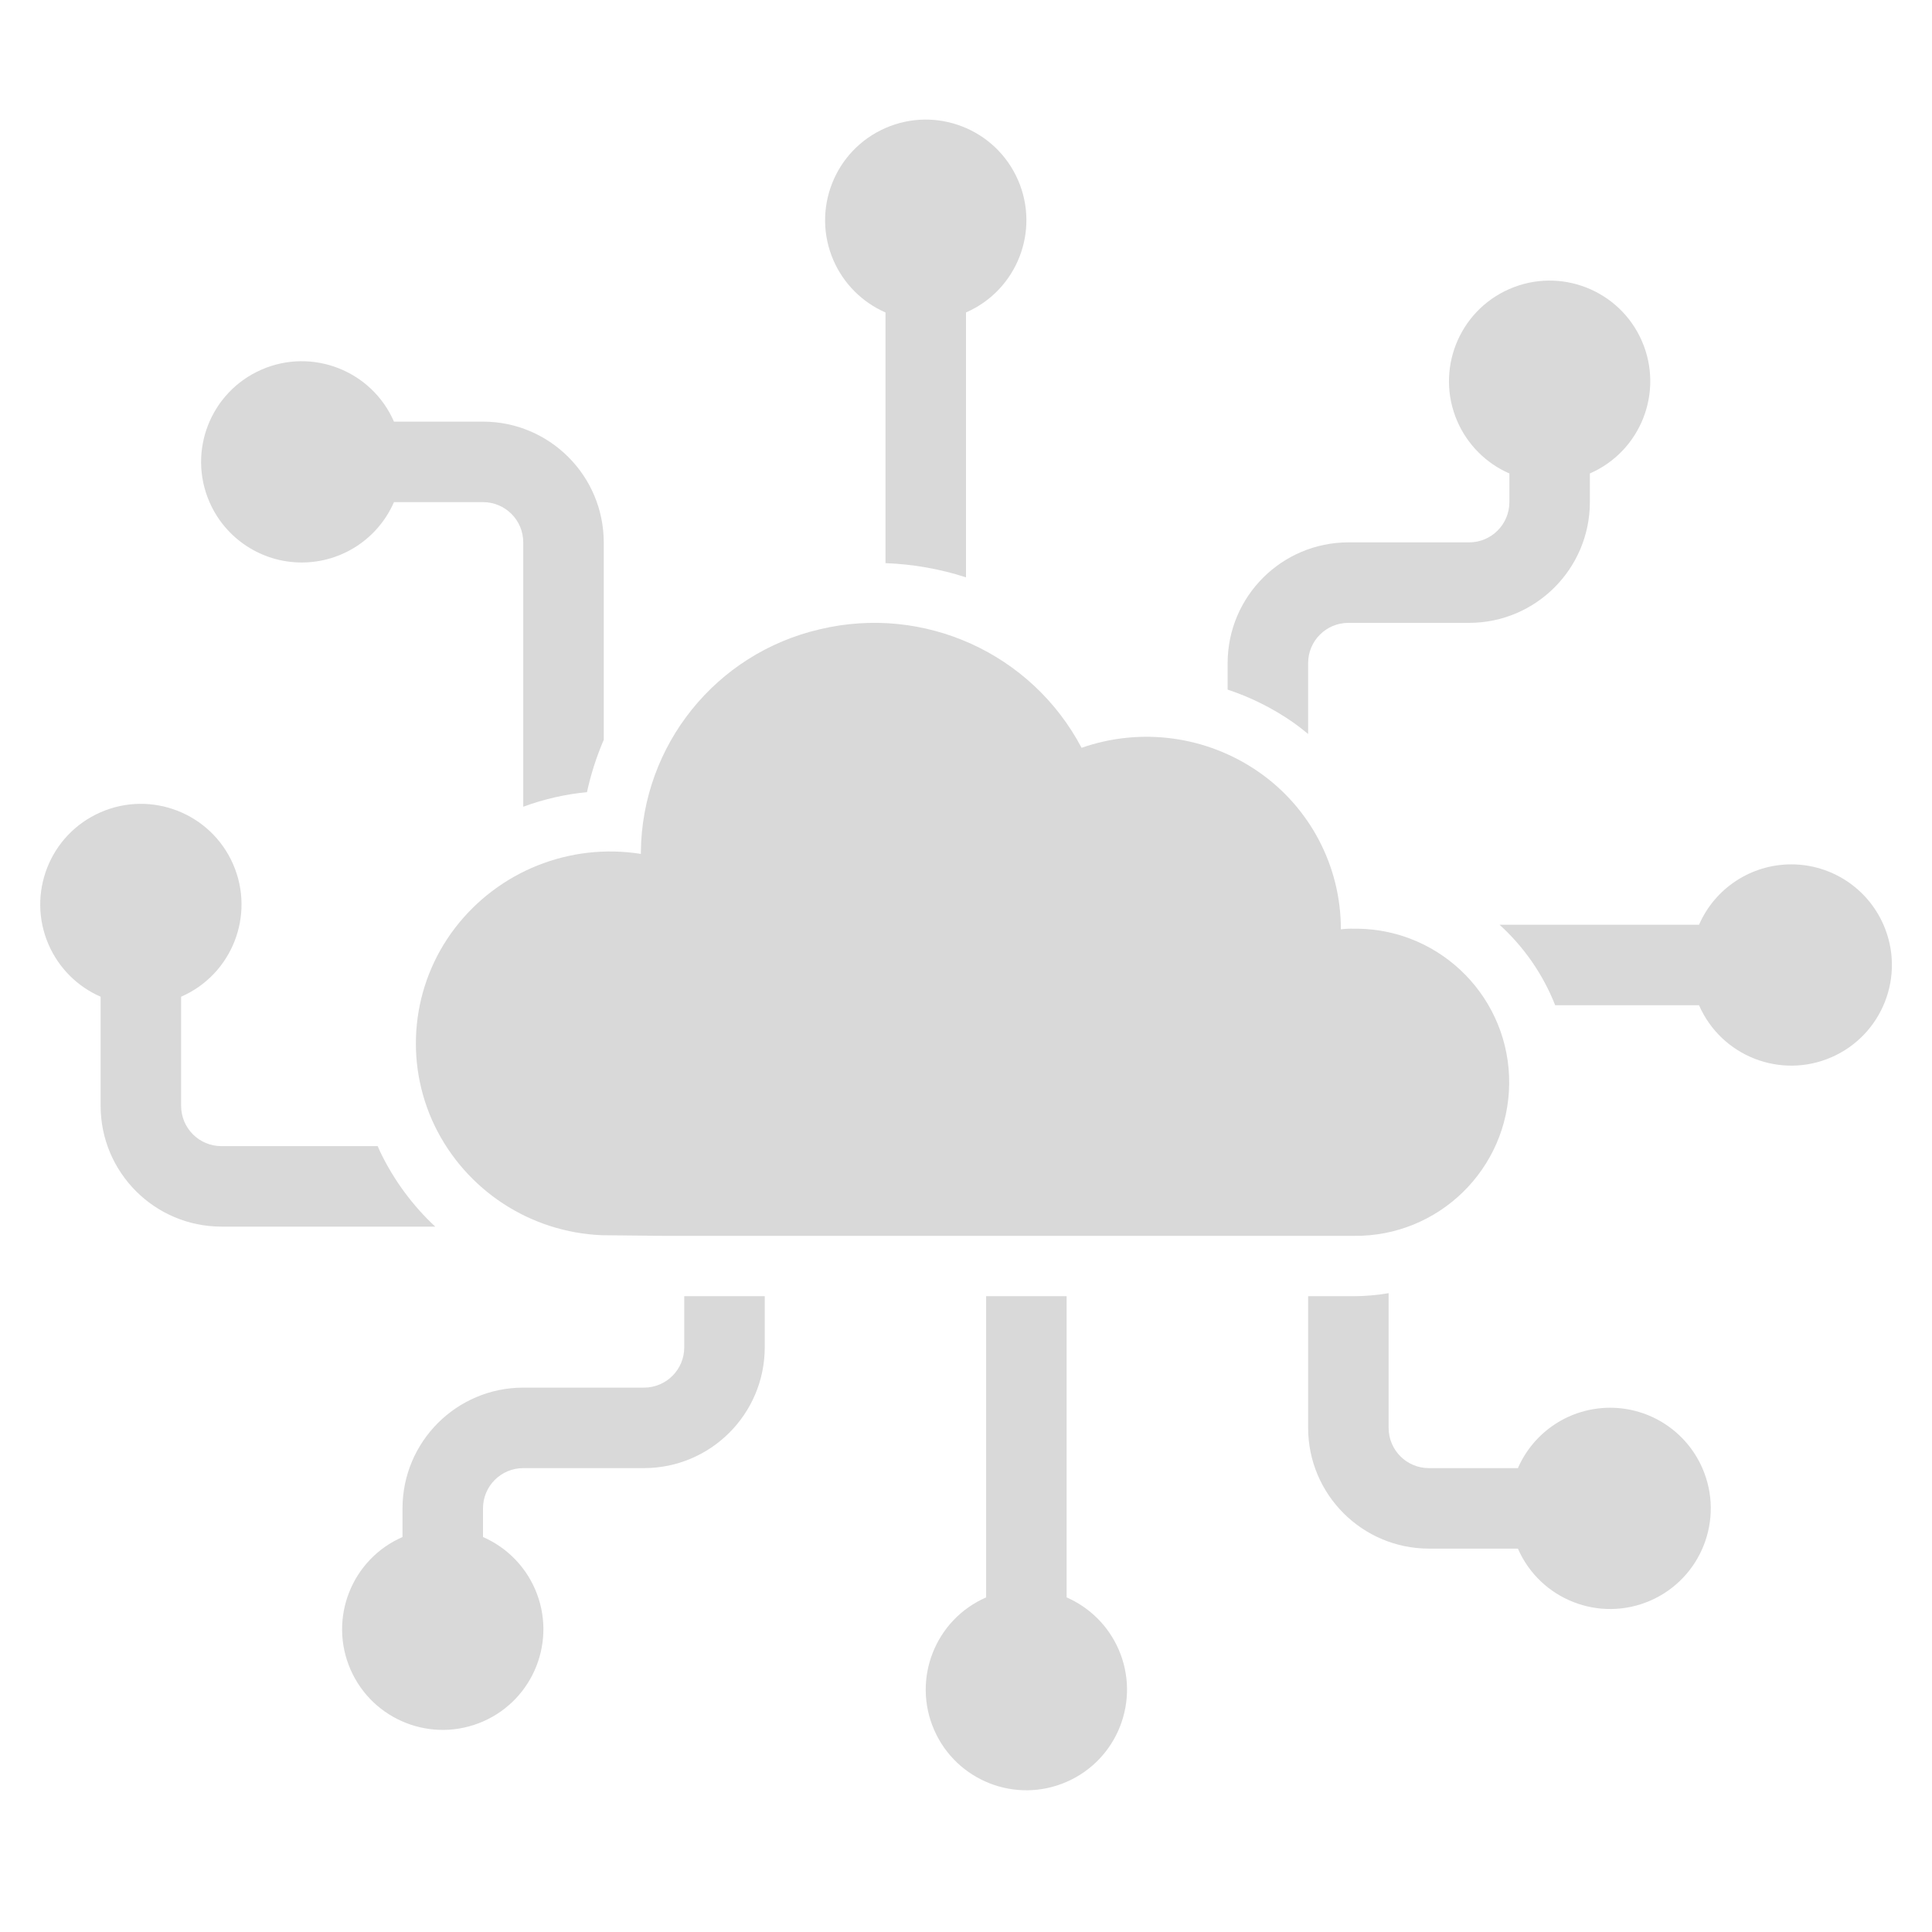
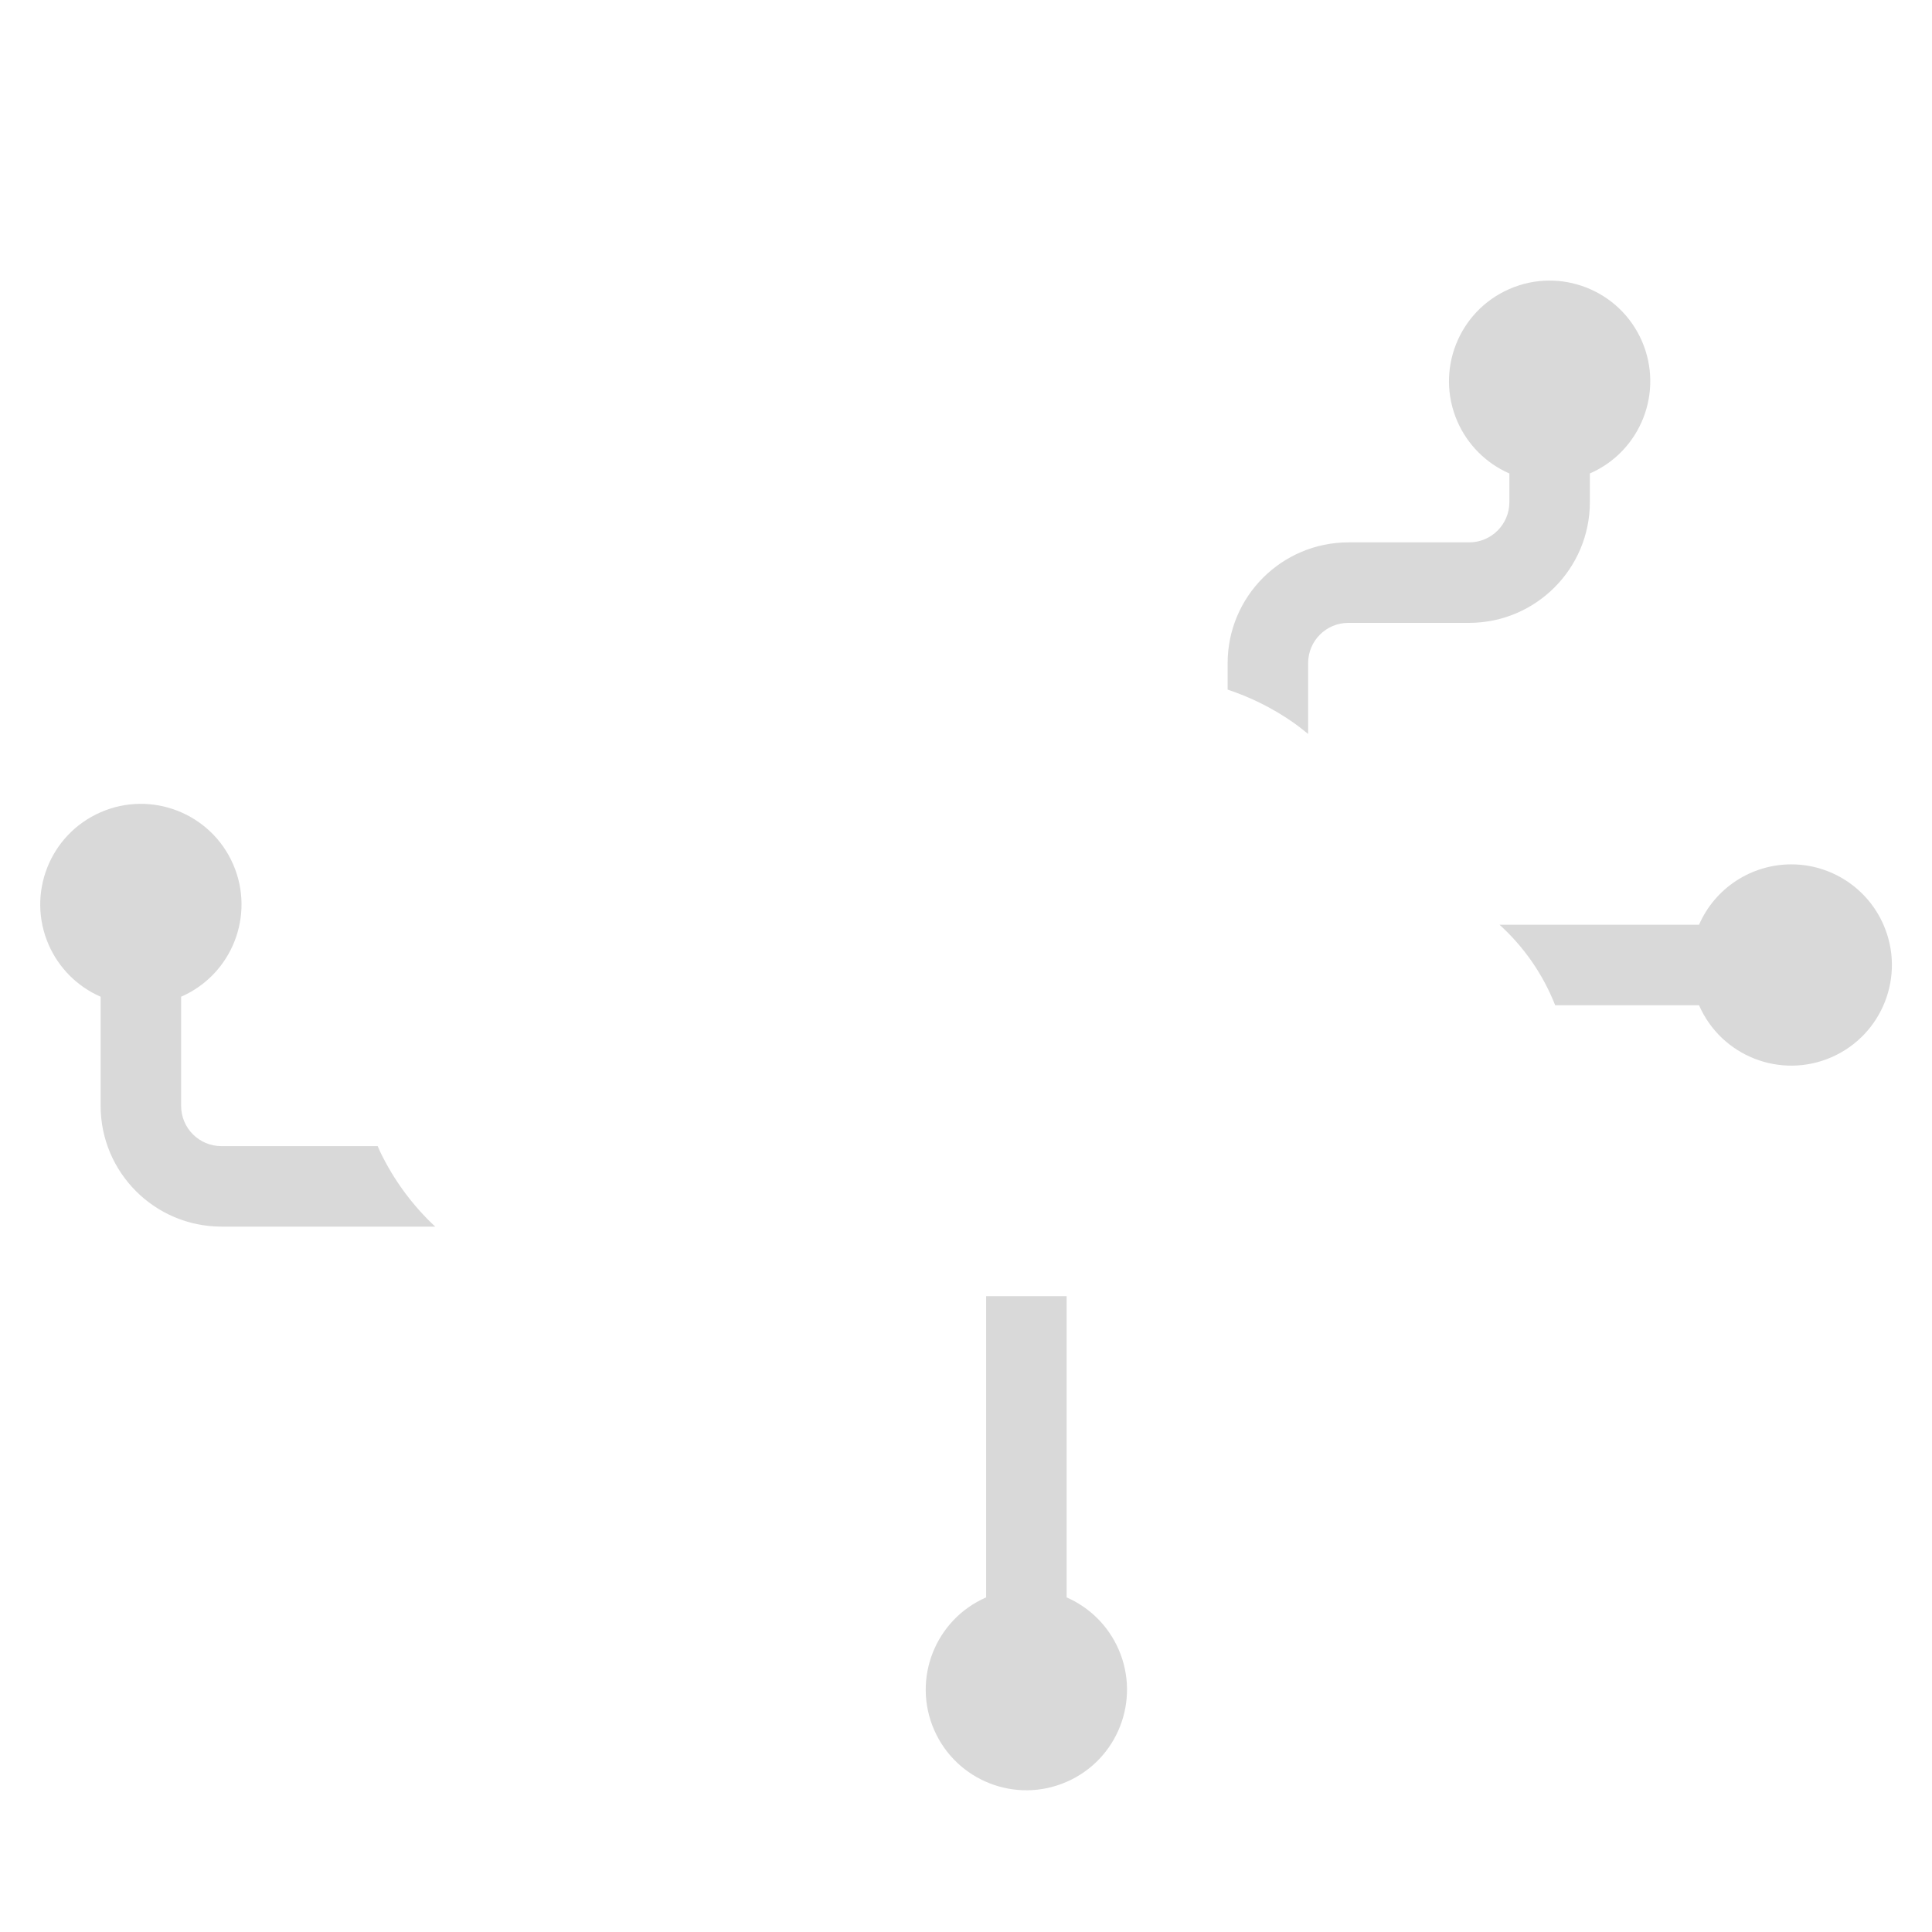
<svg xmlns="http://www.w3.org/2000/svg" fill="#000000" height="96" overflow="hidden" viewBox="0 0 96 96" width="96">
  <g fill="#d9d9d9">
-     <path d="M824 133.95C825.986 133.947 827.782 132.77 828.576 130.95L833 130.95C834.105 130.95 835 131.845 835 132.95L835 146.086C836.02 145.71 837.084 145.466 838.166 145.361 838.36 144.47 838.64 143.599 839 142.761L839 132.95C838.996 129.638 836.312 126.954 833 126.95L828.576 126.95C827.471 124.419 824.524 123.263 821.993 124.367 819.463 125.472 818.306 128.419 819.411 130.95 820.207 132.774 822.01 133.953 824 133.95Z" transform="translate(-809 -106)" />
    <path d="M827.89 163.229C827.845 163.136 827.809 163.042 827.767 162.95L820 162.95C818.895 162.95 818 162.055 818 160.95L818 155.526C820.531 154.421 821.687 151.474 820.583 148.943 819.478 146.413 816.531 145.256 814 146.361 811.469 147.465 810.313 150.413 811.417 152.943 811.922 154.099 812.844 155.022 814 155.526L814 160.95C814.004 164.262 816.688 166.946 820 166.95L830.626 166.95C829.49 165.891 828.563 164.629 827.89 163.229Z" transform="translate(-809 -106)" />
-     <path d="M853 121.526 853 133.982C854.359 134.032 855.706 134.269 857 134.688L857 121.526C859.531 120.421 860.687 117.474 859.583 114.943 858.478 112.413 855.531 111.256 853 112.361 850.469 113.465 849.313 116.412 850.417 118.943 850.922 120.099 851.844 121.022 853 121.526Z" transform="translate(-809 -106)" />
    <path d="M873.26 141.9C873.516 142.08 873.76 142.274 874 142.47L874 138.95C874 137.845 874.895 136.95 876 136.95L882 136.95C885.312 136.946 887.996 134.262 888 130.95L888 129.526C890.531 128.421 891.687 125.474 890.583 122.943 889.478 120.412 886.531 119.256 884 120.361 881.469 121.465 880.313 124.412 881.417 126.943 881.922 128.099 882.844 129.022 884 129.526L884 130.95C884 132.055 883.105 132.95 882 132.95L876 132.95C872.688 132.953 870.003 135.638 870 138.95L870 140.266C871.16 140.651 872.258 141.201 873.26 141.9Z" transform="translate(-809 -106)" />
-     <path d="M843 170.408 843 172.95C843 174.055 842.105 174.95 841 174.95L835 174.95C831.688 174.953 829.003 177.638 829 180.95L829 182.374C826.469 183.479 825.313 186.426 826.417 188.957 827.522 191.488 830.469 192.644 833 191.539 835.531 190.435 836.687 187.488 835.583 184.957 835.078 183.801 834.156 182.878 833 182.374L833 180.95C833 179.845 833.895 178.95 835 178.95L841 178.95C844.312 178.946 846.996 176.262 847 172.95L847 170.408Z" transform="translate(-809 -106)" />
    <path d="M898 148.95C896.014 148.953 894.218 150.13 893.424 151.95L883.511 151.95C884.728 153.053 885.675 154.422 886.276 155.95L893.424 155.95C894.529 158.481 897.476 159.637 900.007 158.533 902.537 157.428 903.694 154.481 902.589 151.95 901.793 150.126 899.99 148.947 898 148.95Z" transform="translate(-809 -106)" />
-     <path d="M889 175.95C887.014 175.953 885.218 177.13 884.424 178.95L880 178.95C878.895 178.95 878 178.055 878 176.95L878 170.257C877.429 170.354 876.851 170.405 876.271 170.408L874 170.408 874 176.95C874.004 180.262 876.688 182.946 880 182.95L884.424 182.95C885.529 185.481 888.476 186.637 891.007 185.533 893.537 184.428 894.694 181.481 893.589 178.95 892.793 177.126 890.99 175.947 889 175.95Z" transform="translate(-809 -106)" />
    <path d="M862 185.374 862 170.408 858 170.408 858 185.374C855.469 186.479 854.313 189.426 855.417 191.957 856.522 194.488 859.469 195.644 862 194.539 864.531 193.435 865.687 190.488 864.583 187.957 864.078 186.801 863.156 185.878 862 185.374Z" transform="translate(-809 -106)" />
-     <path d="M876.271 152.146C876.056 152.141 875.841 152.151 875.627 152.178L875.627 152.146C875.622 149.038 874.096 146.13 871.543 144.358 868.972 142.571 865.699 142.124 862.743 143.158 860.261 138.456 854.908 136.033 849.737 137.269 844.575 138.462 840.9 143.033 840.844 148.33L840.844 148.43C837.315 147.87 833.763 149.29 831.594 152.13 829.447 154.95 829.061 158.735 830.594 161.93 832.149 165.141 835.346 167.235 838.911 167.377L842 167.409 876.271 167.409C880.486 167.457 883.942 164.08 883.99 159.865 884.038 155.65 880.661 152.194 876.446 152.146 876.388 152.145 876.329 152.145 876.271 152.146Z" transform="translate(-809 -106)" />
  </g>
</svg>